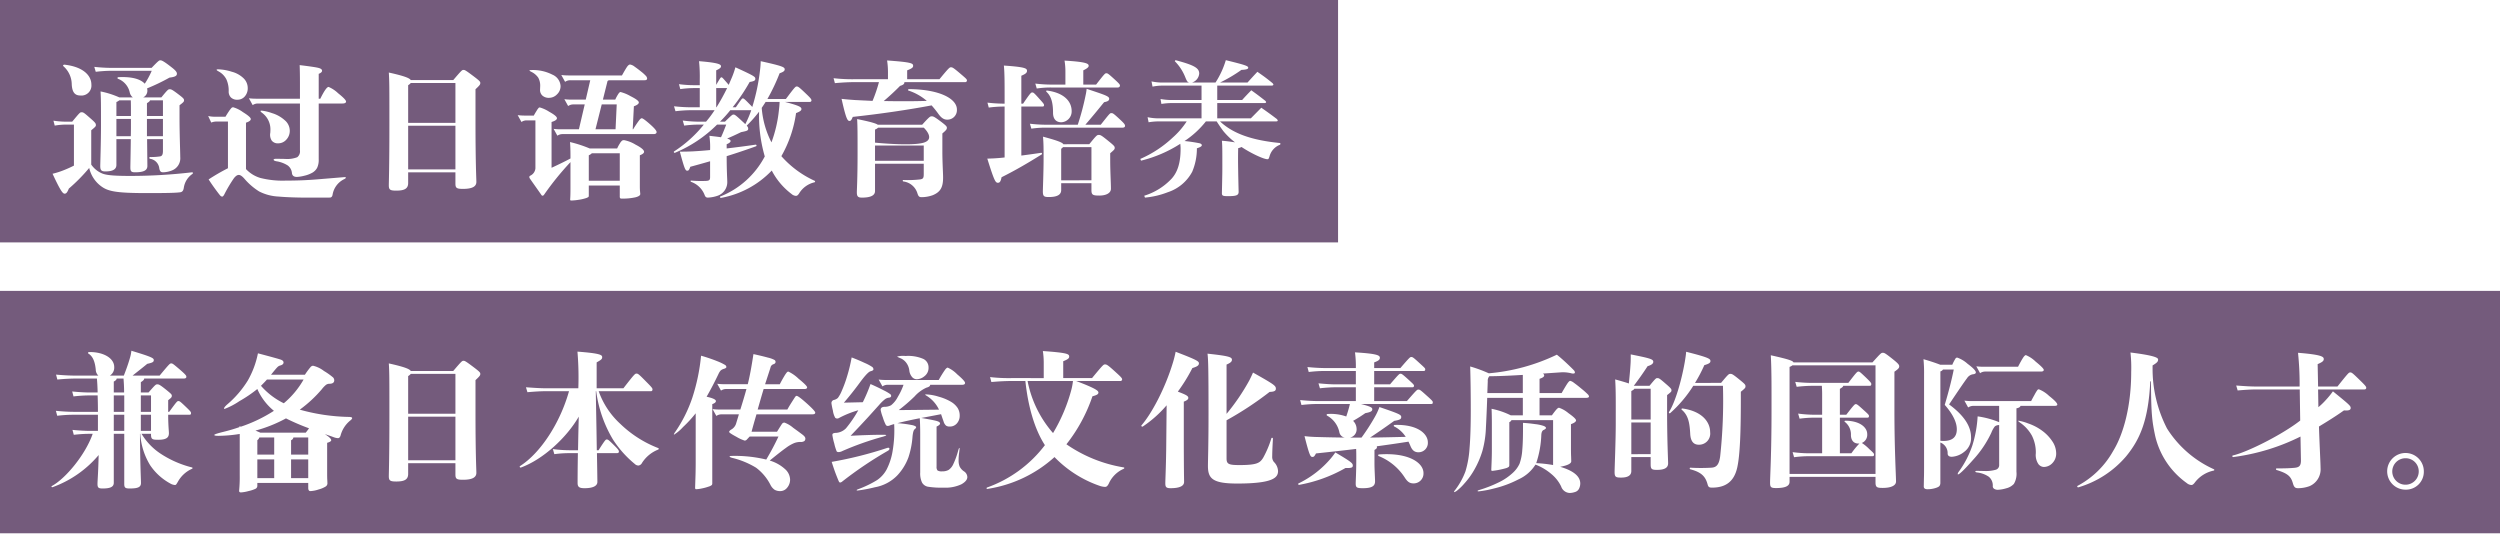
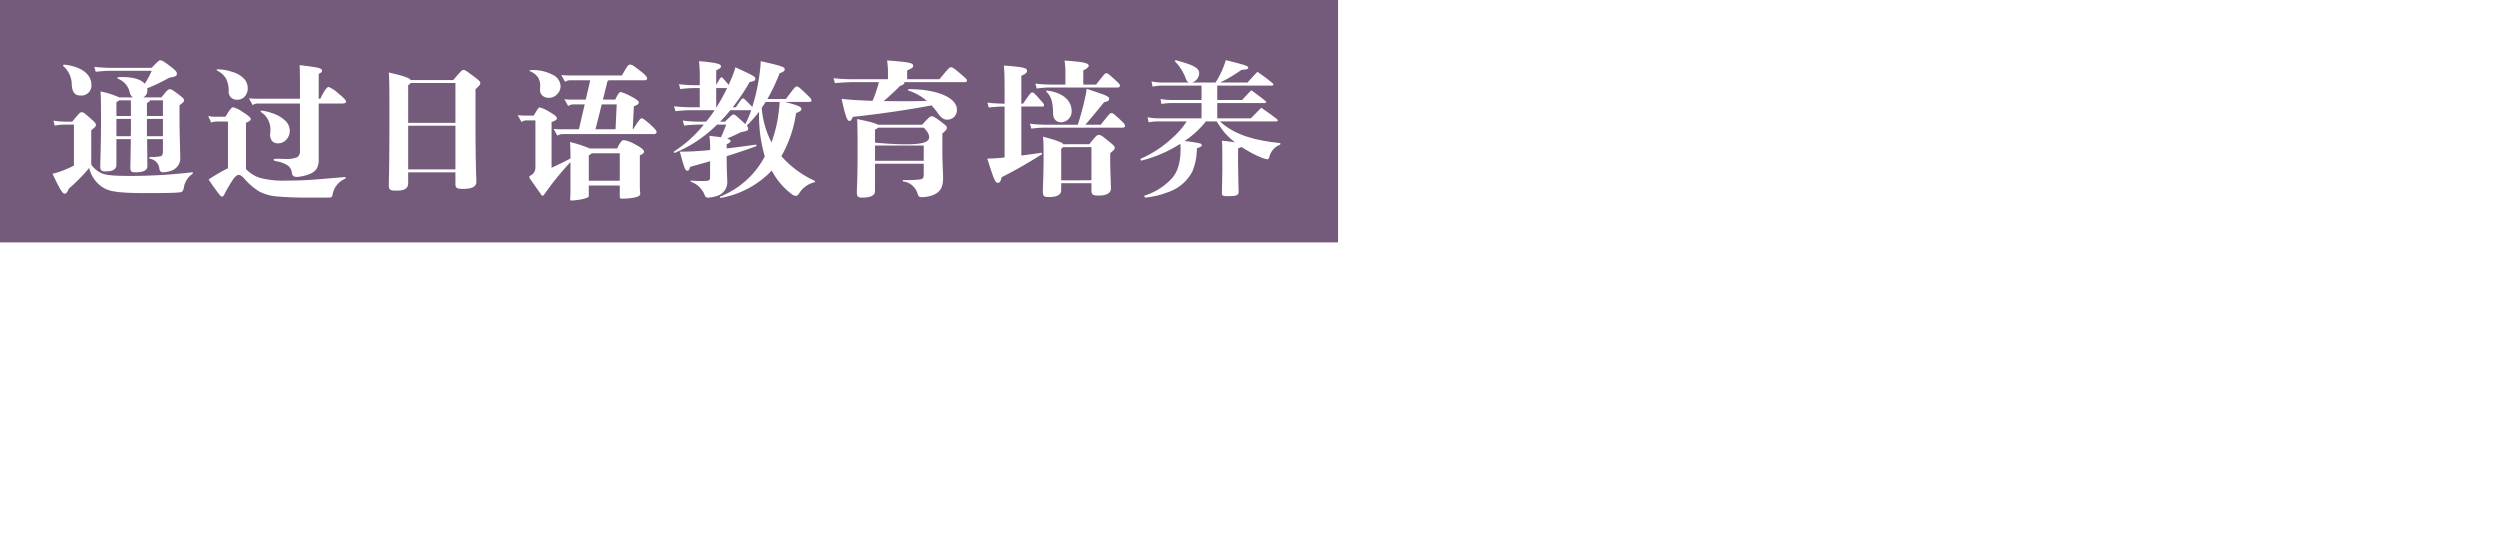
<svg xmlns="http://www.w3.org/2000/svg" width="515.672" height="110.69" viewBox="0 0 515.672 110.69">
  <defs>
    <filter id="パス_258" x="1.622" y="3.41" width="507.338" height="107.28" filterUnits="userSpaceOnUse">
      <feOffset dy="3" input="SourceAlpha" />
      <feGaussianBlur stdDeviation="3" result="blur" />
      <feFlood flood-opacity="0.667" />
      <feComposite operator="in" in2="blur" />
      <feComposite in="SourceGraphic" />
    </filter>
  </defs>
  <g id="リード文" transform="translate(-241 -578)">
    <g id="グループ_86" data-name="グループ 86">
      <rect id="長方形_1448" data-name="長方形 1448" width="276" height="50" transform="translate(241 578)" fill="#52335c" opacity="0.8" />
-       <path id="パス_251" data-name="パス 251" d="M0,0H515.672V50H0Z" transform="translate(241 638)" fill="#52335c" opacity="0.8" />
      <g transform="matrix(1, 0, 0, 1, 241, 578)" filter="url(#パス_258)">
        <path id="パス_258-2" data-name="パス 258" d="M21.3-23.4a17.587,17.587,0,0,1-1.44,2.67c-.81-.9-2.52-1.5-5.46-1.35a.171.171,0,0,0-.06.33,3.9,3.9,0,0,1,2.43,2.85,1.775,1.775,0,0,0,.63.99H14.61a17.963,17.963,0,0,0-3.87-1.23c.09,1.59.09,2.4.09,6.99,0,3.63-.15,7.86-.15,8.4,0,.84.21,1.11,1.05,1.11,1.62,0,2.28-.48,2.28-1.35V-9.3h2.97c-.03,2.79-.09,5.49-.09,5.82,0,.78.15,1.02.96,1.02,1.95,0,2.55-.48,2.55-1.32,0-.24-.03-2.82-.06-5.52h3.27v2.4c0,.81-.18,1.11-.66,1.17a11.954,11.954,0,0,1-2.01.12c-.18,0-.18.33,0,.36a2.249,2.249,0,0,1,1.92,2.01c.12.54.27.78.78.78a5.3,5.3,0,0,0,1.77-.36,2.692,2.692,0,0,0,1.77-2.79c0-1.02-.15-4.74-.15-8.13v-2.55c.84-.63.93-.75.93-1.02,0-.3-.12-.45-1.23-1.29-1.23-.93-1.41-.99-1.74-.99-.3,0-.45.15-1.71,1.68H19.53a1.521,1.521,0,0,0,.87-1.38,2.332,2.332,0,0,0-.06-.48,41.3,41.3,0,0,0,4.62-2.22c1.23-.15,1.53-.39,1.53-.81,0-.21-.09-.51-.87-1.14-1.89-1.5-2.28-1.62-2.55-1.62-.24,0-.39.09-1.8,1.56H12.9a32.241,32.241,0,0,1-3.45-.21l.3,1.02a29.188,29.188,0,0,1,3.15-.21ZM20.31-9.9v-3.57h3.3V-9.9Zm-6.3,0v-3.57h3v1.02c0,.78,0,1.68-.03,2.55Zm0-4.17v-2.88a2.373,2.373,0,0,0,.6-.36h2.37c.03.6.03,1.38.03,3.24Zm9.6-3.24v3.24h-3.3v-2.64c.45-.3.6-.42.63-.6ZM3.06-24.36A5.06,5.06,0,0,1,4.8-20.55c.09,1.47.57,2.25,1.77,2.25a2.06,2.06,0,0,0,2.28-2.25c0-1.92-1.77-3.69-5.55-4.11C3.12-24.69,2.91-24.48,3.06-24.36ZM8.82-11.13c.81-.66.96-.81.96-1.05,0-.39-.12-.54-1.47-1.71-1.02-.9-1.17-.96-1.5-.96-.3,0-.45.18-1.92,1.95H3.96a18,18,0,0,1-2.94-.21l.27,1.02a13.71,13.71,0,0,1,2.67-.21H5.25v8.46A23.834,23.834,0,0,1,2.64-2.7a15.877,15.877,0,0,1-1.8.54C2.52,1.47,2.97,1.95,3.33,1.95c.33,0,.54-.24.87-1.05A35.342,35.342,0,0,0,8.4-3.36,6.466,6.466,0,0,0,10.56.18c1.53,1.26,3,1.65,9.84,1.65,4.47,0,5.82-.06,6.6-.15.63-.03.84-.36.93-1.05A4.187,4.187,0,0,1,29.7-2.13c.15-.12.09-.36-.09-.33a110.29,110.29,0,0,1-12.48.75c-3.03,0-4.89-.09-5.91-.45a5.131,5.131,0,0,1-2.4-1.89Zm46.92-6.51h.33q1.2-2.43,1.71-2.43a6.56,6.56,0,0,1,1.965,1.305q1.635,1.305,1.635,1.71t-.78.405H55.74V-5.13a3.777,3.777,0,0,1-.33,1.755,2.58,2.58,0,0,1-.99,1,6.028,6.028,0,0,1-1.68.63,7.359,7.359,0,0,1-1.5.24q-.93,0-1.02-.78a2.2,2.2,0,0,0-.855-1.575A6.039,6.039,0,0,0,46.98-4.74q-.54-.12-.54-.315t.57-.195l1.77.03a5.778,5.778,0,0,0,2.52-.345,1.5,1.5,0,0,0,.57-1.395v-9.69H43.2a1.862,1.862,0,0,0-1.08.33l-.78-1.41a12.092,12.092,0,0,0,1.5.09h9.03v-3.3q0-2.19-.06-3.63,3.21.39,3.915.585t.705.57q0,.375-.69.645ZM34.98-23.7a10,10,0,0,1,2.835.5,5.45,5.45,0,0,1,2.46,1.38A2.818,2.818,0,0,1,41.1-19.86a2.5,2.5,0,0,1-.615,1.755,1.953,1.953,0,0,1-1.5.675,1.828,1.828,0,0,1-1.35-.465,1.723,1.723,0,0,1-.465-1.275,5.6,5.6,0,0,0-.48-2.475,3.912,3.912,0,0,0-1.62-1.635q-.39-.21-.39-.315T34.98-23.7ZM37.02-3.3v-9.63H34.83a3.049,3.049,0,0,0-1.26.21l-.63-1.35a6.548,6.548,0,0,0,1.5.15h2.07q.33-.57.69-1.1a5.668,5.668,0,0,1,.525-.69.517.517,0,0,1,.375-.165,6.434,6.434,0,0,1,2.01,1.005q1.62,1,1.62,1.425t-.99.75v9.57A6.635,6.635,0,0,0,43.68-1.3a18.68,18.68,0,0,0,5.25.555q3.48,0,6.66-.27l5.43-.45q.33,0,.33.12t-.42.33a4.356,4.356,0,0,0-2.34,3.24q-.12.51-.525.525t-4.26.015q-3.855,0-6.39-.225a9.7,9.7,0,0,1-3.96-1.05A13.175,13.175,0,0,1,40.41-1.14q-.69-.78-1.155-.78t-1,.675A28.842,28.842,0,0,0,36.27,2.1q-.24.45-.435.45a.531.531,0,0,1-.375-.18q-.18-.18-.945-1.215T33.03-.99A40.654,40.654,0,0,1,37.02-3.3Zm6.93-11.88a9.1,9.1,0,0,1,2.145.51,6.879,6.879,0,0,1,2.64,1.47,2.848,2.848,0,0,1,1.035,2.115,2.639,2.639,0,0,1-.72,1.9,2.228,2.228,0,0,1-1.65.75A1.565,1.565,0,0,1,46.05-9a2.186,2.186,0,0,1-.3-1.59q.03-.39.03-.72a4.212,4.212,0,0,0-1.77-3.45q-.27-.21-.27-.315T43.95-15.18Zm30.78-6.3c-.24-.39-1.17-.81-4.53-1.56.12,1.77.12,2.97.12,10.83,0,8.52-.12,11.94-.12,12.42,0,.93.27,1.11,1.53,1.11,1.68,0,2.46-.39,2.46-1.56V-2.46h9.75V-.15c0,.93.24,1.11,1.56,1.11,2.07,0,2.76-.57,2.76-1.44,0-.66-.18-3.51-.18-12.72v-6.39c.9-.84.99-.99.99-1.29,0-.27-.09-.42-1.53-1.5-1.56-1.17-1.68-1.2-1.95-1.2s-.39.09-2.1,2.1ZM74.19-3.06v-9h9.75v9Zm0-17.37a1.8,1.8,0,0,0,.54-.45h9.21v8.22H74.19Zm37.56-1.02h-4.11a1.862,1.862,0,0,0-1.08.33l-.78-1.41a12.092,12.092,0,0,0,1.5.09h11.01q.72-1.29,1.05-1.77t.63-.48a2.036,2.036,0,0,1,.945.45q.645.45,1.35,1.02a7.909,7.909,0,0,1,.96.87.88.88,0,0,1,.255.54q0,.36-.51.36h-7.41a1.009,1.009,0,0,1-.24.15l-.96,3.84h2.55a8.431,8.431,0,0,1,.705-1.275q.225-.285.375-.285a8.041,8.041,0,0,1,2.07.855q1.71.855,1.71,1.29t-1.02.8l-.24,4.74h.09a22.667,22.667,0,0,1,1.275-1.9q.315-.375.5-.375.3,0,1.68,1.215t1.38,1.635q0,.42-.66.42H106.05a1.862,1.862,0,0,0-1.08.33l-.78-1.41a12.092,12.092,0,0,0,1.5.09h3.72l1.2-5.13h-2.34a1.862,1.862,0,0,0-1.08.33l-.78-1.41a12.092,12.092,0,0,0,1.5.09h2.91Zm2.37,4.98-1.29,5.13h4.14l.24-5.13ZM99.63-23.55a8.767,8.767,0,0,1,4.305.945,2.737,2.737,0,0,1,1.695,2.355,2.313,2.313,0,0,1-.735,1.71,2.272,2.272,0,0,1-1.62.72,1.977,1.977,0,0,1-1.38-.45,1.543,1.543,0,0,1-.5-1.2l.03-.75a3.377,3.377,0,0,0-.4-1.755A3.65,3.65,0,0,0,99.51-23.22q-.3-.18-.3-.255T99.63-23.55Zm12,16.17h5.67a7.651,7.651,0,0,1,.57-1.05,1.928,1.928,0,0,1,.48-.585.874.874,0,0,1,.39-.075,7.03,7.03,0,0,1,2.34.915q1.77.915,1.77,1.485,0,.39-.87.72V.48q0,.51.03.87l.06.66q0,.45-1.05.7a12.257,12.257,0,0,1-2.79.255.408.408,0,0,1-.315-.09.6.6,0,0,1-.075-.36V.27h-6.39v2.1a.367.367,0,0,1-.09.27,2.233,2.233,0,0,1-.63.27,8.872,8.872,0,0,1-1.455.315,10.631,10.631,0,0,1-1.485.135q-.21,0-.18-.3.06-.69.06-2.22v-5.4a59.1,59.1,0,0,0-5.4,6.66q-.18.27-.345.27a.34.34,0,0,1-.285-.21L100.5.54Q99.48-.9,99.33-1.125a.722.722,0,0,1-.15-.36.334.334,0,0,1,.15-.255,1.852,1.852,0,0,0,1.11-1.53v-9.9h-1.8a1.862,1.862,0,0,0-1.08.33l-.78-1.41a12.092,12.092,0,0,0,1.5.09h1.83q.18-.36.57-.975a3.062,3.062,0,0,1,.48-.66.4.4,0,0,1,.18-.045,7.228,7.228,0,0,1,1.935.885q1.6.885,1.605,1.335t-1.11.78v9.45q2.46-1.14,3.9-1.92v-.84q0-1.26-.09-2.55A26.046,26.046,0,0,1,111.63-7.38Zm6.21,6.66V-6.39h-5.76a1.891,1.891,0,0,1-.63.42V-.72Zm39.21-16.26a.309.309,0,0,0,.33-.3c0-.24-.15-.45-.93-1.2-1.68-1.62-1.83-1.68-2.1-1.68s-.36.06-2.25,2.58h-3.81a39.569,39.569,0,0,0,2.52-5.31c.9-.3,1.05-.54,1.05-.81,0-.45-.45-.69-4.95-1.68a19.1,19.1,0,0,1-.15,1.95,40.874,40.874,0,0,1-1.59,7.5c-.09-.12-.3-.33-.66-.69-1.02-1.05-1.11-1.08-1.29-1.08s-.21.06-1.44,1.83h-.66a38.715,38.715,0,0,0,3.51-5.22c.93-.15,1.17-.3,1.17-.66,0-.42-.24-.6-4.11-2.37a17.247,17.247,0,0,1-.75,2.16c-.21.48-.42.99-.63,1.47-.12-.15-.27-.33-.51-.6-.78-.9-.84-.96-.99-.96s-.21.06-1.08,1.56v-3c.78-.36.99-.57.99-.84,0-.36-.39-.72-4.53-1.05a30.859,30.859,0,0,1,.15,3.78v1.17h-1.17a23.209,23.209,0,0,1-3.12-.21l.27,1.02a20.735,20.735,0,0,1,2.85-.21h1.17v3.96h-1.86a32.24,32.24,0,0,1-3.45-.21l.3,1.02a29.188,29.188,0,0,1,3.15-.21h4.92a21.176,21.176,0,0,1-1.77,2.37h-1.44a26.436,26.436,0,0,1-3.36-.24l.3,1.05a23.027,23.027,0,0,1,3.06-.21h.99a25.816,25.816,0,0,1-6.12,5.52c-.15.09-.03.36.15.3a27.015,27.015,0,0,0,8.7-5.82h1.89c-.39.99-.72,1.86-1.08,2.61-.6-.09-1.38-.18-2.4-.3a15.685,15.685,0,0,1,.15,2.94c-1.2.12-2.4.21-3.51.27-1.26.06-1.83.06-2.73.06.96,3.57,1.14,3.93,1.53,3.93.3,0,.39-.18.63-.81,1.35-.36,2.73-.75,4.08-1.14v3.27c0,.6-.18.72-.72.78a24.108,24.108,0,0,1-3.18-.06c-.18,0-.15.21,0,.27a4.638,4.638,0,0,1,2.76,2.67c.15.42.33.57.69.57a7.048,7.048,0,0,0,2.1-.42,2.967,2.967,0,0,0,1.89-2.97c0-.48-.12-2.13-.12-5.16,2.31-.72,4.41-1.44,6.06-2.04.18-.06.09-.36-.09-.33-1.83.27-3.9.54-5.97.78v-.87c.6-.24.81-.48.81-.66,0-.15-.12-.33-.72-.51.78-.33,1.71-.75,2.88-1.32,1.32-.27,1.47-.33,1.47-.75,0-.15-.03-.27-.3-.6a26.447,26.447,0,0,0,2.55-2.88,29.933,29.933,0,0,0,1.17,9.24,17.8,17.8,0,0,1-9.15,8.25c-.18.06-.06.33.12.3a19.194,19.194,0,0,0,10.47-5.64,14.31,14.31,0,0,0,4.08,4.83,1.473,1.473,0,0,0,.9.39c.24,0,.39-.12.63-.45a5.042,5.042,0,0,1,3.18-2.34.169.169,0,0,0,.03-.33,20.508,20.508,0,0,1-6.84-5.07,24.789,24.789,0,0,0,3.03-8.88c.84-.33,1.11-.54,1.11-.84,0-.39-.39-.69-3.42-1.47Zm-6.24,0c-.03.66-.06.96-.15,1.77a26.954,26.954,0,0,1-1.53,6.57,18.51,18.51,0,0,1-2.01-7.11c.27-.39.54-.81.81-1.23Zm-12.3,4.08a26.654,26.654,0,0,0,2.13-2.37h4.32a20.724,20.724,0,0,1-1.23,2.88c-.15-.15-.33-.33-.57-.54-1.47-1.38-1.62-1.44-1.86-1.44-.21,0-.3.03-1.77,1.47Zm-.78-6.93h2.25a41.884,41.884,0,0,1-2.19,3.96h-.06Zm33.33,7.56c-.36-.27-1.44-.6-4.26-1.17.09,1.59.09,3.12.09,7.08,0,5.19-.15,7.47-.15,8.01,0,.84.21,1.11,1.05,1.11,1.86,0,2.7-.48,2.7-1.35V-4.23h10.05v2.07c0,.84-.09,1.08-.78,1.17a22.127,22.127,0,0,1-3.42.12c-.18,0-.18.27,0,.3a3.49,3.49,0,0,1,2.91,2.49c.18.54.33.75.84.75a6.869,6.869,0,0,0,2.34-.42c1.56-.66,2.1-1.62,2.1-3.63,0-1.02-.15-3.03-.15-5.49v-3.6c.81-.69.93-.87.93-1.17,0-.24-.09-.42-1.29-1.32-1.32-.99-1.53-1.05-1.86-1.05-.3,0-.51.15-1.95,1.74Zm-.57,7.44V-7.98h10.05v3.15Zm10.05-6.84s2.512,2.318,0,3.09-10.05,0-10.05,0v-2.7a1.516,1.516,0,0,0,.63-.39Zm-3.42-9.99v-1.83c1.08-.42,1.23-.63,1.23-.93,0-.54-.36-.75-5.37-1.11a16.075,16.075,0,0,1,.18,2.28v1.59h-6.84a33.881,33.881,0,0,1-4.38-.21l.27,1.02c1.65-.15,3.03-.21,4.11-.21h4.98a29.637,29.637,0,0,1-1.32,3.87q-1.935-.09-3.69-.18c-.84-.06-1.71-.12-2.7-.24.93,4.17,1.23,4.56,1.65,4.56.21,0,.39-.15.66-.84,5.61-.6,11.49-1.47,16.26-2.37a20.59,20.59,0,0,1,1.35,1.68c.57.81,1.11,1.26,1.86,1.26a1.962,1.962,0,0,0,2.01-2.1c0-2.16-3.42-4.14-9.87-4.2-.18,0-.3.24-.12.3a11.068,11.068,0,0,1,3.78,2.13c-2.76.09-5.88.09-8.88.03,1.02-.87,2.22-1.95,3.36-3.12.78-.24.9-.45.9-.78h12.54a.34.34,0,0,0,.36-.33c0-.24-.12-.36-1.14-1.23-1.65-1.41-1.83-1.5-2.16-1.5-.27,0-.39.06-2.37,2.46Zm43.41,1.71c.33,0,.48-.18.48-.42,0-.18-.12-.36-1.17-1.32-1.29-1.17-1.38-1.2-1.65-1.2-.24,0-.36.09-2.1,2.34h-2.64v-2.94c.87-.42,1.11-.69,1.11-.93,0-.45-.42-.81-4.98-1.08a13.774,13.774,0,0,1,.18,2.28v2.67h-2.85a28.729,28.729,0,0,1-3.36-.21l.3,1.02a18.958,18.958,0,0,1,3.06-.21Zm-14.67.9c.99.9,1.35,2.28,1.35,4.32,0,1.2.57,1.95,1.71,1.95a2.233,2.233,0,0,0,2.13-2.28c0-2.22-1.83-3.84-5.07-4.26C205.8-19.35,205.74-19.17,205.86-19.05Zm-5.19,3.03h4.35c.21,0,.33-.09.33-.27,0-.24-.06-.33-.93-1.29-1.17-1.32-1.26-1.35-1.5-1.35s-.36.06-1.89,2.31h-.36v-5.76c1.02-.42,1.17-.69,1.17-1.02,0-.51-.42-.78-4.77-1.08.15,1.65.15,3.36.15,6.81v1.05h-.3a30.612,30.612,0,0,1-3.24-.21l.27,1.02a23.459,23.459,0,0,1,2.97-.21h.3v10.5c-.54.06-1.11.12-1.65.15-.33.03-.87.06-1.92.09,1.44,4.59,1.68,4.98,2.19,4.98.33,0,.57-.18.75-1.14,3-1.5,5.49-2.97,8.28-4.71a.183.183,0,0,0-.12-.33c-1.38.21-2.73.39-4.08.57Zm8.67,7.77c-.18-.33-1.05-.72-4.2-1.56.12,1.47.12,2.19.12,4.74,0,2.34-.15,6.06-.15,6.54,0,1.02.24,1.17,1.23,1.17,1.8,0,2.55-.51,2.55-1.44V-.21h6.24V1.2c0,.99.27,1.14,1.62,1.14,1.41,0,2.4-.51,2.4-1.41,0-1.17-.15-3.63-.15-5.91V-6.39c.84-.72.93-.81.93-1.11,0-.27-.06-.42-1.26-1.38-1.5-1.23-1.68-1.29-2.04-1.29s-.51.15-1.95,1.92Zm-.45,7.44V-7.32a.978.978,0,0,0,.36-.33h5.88V-.81Zm4.98-11.46c1.5-1.74,2.46-2.91,3.87-4.65.72-.15,1.05-.3,1.05-.72,0-.51-.87-.78-4.65-2.04a10.061,10.061,0,0,1-.21,1.32,52.989,52.989,0,0,1-1.62,6.09H205.8a30.333,30.333,0,0,1-3.36-.21l.3,1.02a19.866,19.866,0,0,1,3.06-.21h15.75c.42,0,.51-.21.51-.36,0-.27-.12-.48-1.23-1.5-1.14-1.05-1.29-1.14-1.59-1.14s-.36.09-2.19,2.4Zm39.33-.69q.36,0,.36-.18a.717.717,0,0,0-.21-.33c-1.35-1.02-1.77-1.32-3.18-2.31l-2.16,2.19h-6.93v-3.15h9.69c.24,0,.39-.06.39-.18,0-.09-.06-.18-.18-.3-1.23-.96-1.62-1.26-2.88-2.16-.81.84-1.08,1.11-1.89,2.01h-5.13v-2.97h11.19c.24,0,.39-.09.39-.21,0-.09-.06-.18-.21-.33-1.29-1.05-1.71-1.35-3.09-2.31-.9.96-1.17,1.26-2.04,2.22h-5.67a30.4,30.4,0,0,0,4.41-2.61c1.05-.06,1.41-.18,1.41-.45,0-.36-.6-.57-4.62-1.56a17.929,17.929,0,0,1-2.13,4.62h-4.86a2.11,2.11,0,0,0,1.5-1.86c0-1.14-1.05-1.74-4.89-2.76l-.15.21a9.792,9.792,0,0,1,2.1,3.15c.42,1.05.51,1.14.87,1.26h-5.34a10.949,10.949,0,0,1-2.43-.24l.21,1.08a10.24,10.24,0,0,1,2.19-.21h7.92v2.97h-6.03a12.637,12.637,0,0,1-2.43-.21l.18,1.02a13.515,13.515,0,0,1,2.28-.18h6v3.15h-8.67a10.532,10.532,0,0,1-2.46-.24l.21,1.05a12.9,12.9,0,0,1,2.25-.18h5.61a16.274,16.274,0,0,1-2.91,3.36,23.34,23.34,0,0,1-6.66,4.38l.15.36a26.87,26.87,0,0,0,8.1-3.48c.03.36.06.66.06,1.02,0,2.79-.57,4.74-1.83,6.15a12.971,12.971,0,0,1-5.67,3.54l.15.39a17.269,17.269,0,0,0,4.71-1.11,8.806,8.806,0,0,0,5.04-4.23,12.327,12.327,0,0,0,.96-4.83c.75-.24,1.02-.42,1.02-.66,0-.12-.15-.27-.39-.36a30.144,30.144,0,0,0-3.18-.48,18.9,18.9,0,0,0,4.41-4.05h2.22c.63.99,1.11,1.65,1.38,2.01a14.871,14.871,0,0,0,2.4,2.31c-.96-.15-1.86-.27-2.7-.33.09,1.05.09,1.68.09,5.31,0,1.08,0,1.35-.09,5.49,0,.54.18.63,1.26.63,1.71,0,2.16-.18,2.19-.84-.09-3.69-.12-5.85-.12-6.48,0-.6,0-1.44.03-2.58a2.609,2.609,0,0,0,.69-.24c1.83,1.23,4.53,2.52,5.34,2.52.21,0,.27-.09.42-.54a3.542,3.542,0,0,1,2.22-2.46l.03-.33c-5.88-.57-9.78-1.95-12.45-4.47ZM21.15,51.48v.12c0,1.02.27,1.11,1.5,1.11,1.8,0,2.19-.54,2.19-1.38,0-.45-.15-1.62-.15-3.78h4.38c.21,0,.33-.06.33-.33,0-.24-.09-.36-.99-1.23-1.26-1.2-1.35-1.26-1.62-1.26-.24,0-.33.09-1.89,2.22h-.21v-2.4c.69-.54.75-.63.75-.93,0-.27-.18-.42-1.17-1.23-1.32-1.05-1.5-1.11-1.83-1.11-.3,0-.39.06-1.8,1.68H19.05V40.83c.57-.36.69-.54.69-.75H27.9q.54,0,.54-.36c0-.24-.15-.45-1.32-1.47-1.41-1.2-1.53-1.29-1.8-1.29s-.36.06-2.4,2.52H17.34c.93-.75,1.98-1.56,3.03-2.43,1.11-.24,1.35-.39,1.35-.78s-.33-.63-4.62-1.92a7.918,7.918,0,0,1-.33,1.59c-.36,1.26-.81,2.46-1.23,3.54H12.66a1.946,1.946,0,0,0,.9-1.77c0-1.89-2.34-3.15-5.19-3.09-.18,0-.3.21-.15.3.87.54,1.35,1.53,1.53,3.3a1.765,1.765,0,0,0,.54,1.26H6.42a47.192,47.192,0,0,1-4.86-.21l.27,1.02a41.324,41.324,0,0,1,4.59-.21H9.99c.06.72.12,1.53.15,2.88H8.61c-.9,0-2.25-.06-3.72-.21l.27,1.02a28.59,28.59,0,0,1,3.45-.21h1.53c.03.9.06,1.98.06,3.39H5.25c-.9,0-2.25-.06-3.72-.21l.27,1.02a28.59,28.59,0,0,1,3.45-.21H10.2v3.33H8.67c-.9,0-2.25-.06-3.72-.21l.27,1.02a28.591,28.591,0,0,1,3.45-.21h.45C7.65,55.74,3.54,60.72.69,62.25c-.15.09-.03.3.15.24a22.371,22.371,0,0,0,9.51-6.63c-.09,3.81-.24,5.34-.24,5.97,0,.78.24.93,1.05.93,1.53,0,2.31-.3,2.31-1.17V51.48h2.16V61.83c0,.78.24.93,1.11.93,1.71,0,2.34-.27,2.34-1.14,0-.69-.18-4.05-.21-10.14h.06a14.131,14.131,0,0,0,2.04,6.48,11.8,11.8,0,0,0,4.17,3.78,2.158,2.158,0,0,0,.93.3c.24,0,.3-.12.6-.63a6.2,6.2,0,0,1,2.91-2.7c.18-.06.18-.27,0-.3a21.142,21.142,0,0,1-6.3-2.73,12.768,12.768,0,0,1-4.08-4.2Zm-7.68-.6V47.55h2.16v3.33Zm0-7.32h2.16v3.39H13.47Zm0-2.85c.42-.24.57-.39.6-.63h1.41c.06.81.12,1.71.12,2.88H13.47Zm7.68,2.85v3.39h-2.1V43.56Zm0,7.32h-2.1V47.55h2.1Zm21.93-8.64a27.612,27.612,0,0,1-3.7,2.505,14.774,14.774,0,0,1-3.045,1.6q-.12,0-.12-.09,0-.24.63-.81a20.832,20.832,0,0,0,4.275-4.965,18.61,18.61,0,0,0,2.085-5.6q4.32,1.14,4.8,1.335t.48.555q0,.45-.72.63a1.272,1.272,0,0,0-.585.375Q46.86,38.1,45.9,39.3h6.99a15.361,15.361,0,0,1,1.17-1.59.757.757,0,0,1,.51-.27,5.84,5.84,0,0,1,2.25,1.08,13.24,13.24,0,0,1,1.9,1.35.878.878,0,0,1,.225.57q0,.72-1.02.72a1.152,1.152,0,0,0-.72.255,5.3,5.3,0,0,0-.81.855,26.08,26.08,0,0,1-4.56,4.23A40.067,40.067,0,0,0,62.07,48q.57.03.57.24t-.48.57a5.951,5.951,0,0,0-1.92,3.06q-.18.51-.525.51a3.12,3.12,0,0,1-.99-.24q-.645-.24-1.725-.6,1.32.84,1.32,1.26,0,.3-.84.54v6.27q0,1.02.03,1.38l.03.72a.787.787,0,0,1-.345.63,5.191,5.191,0,0,1-1.455.615,6.273,6.273,0,0,1-1.71.345q-.45,0-.45-.66V61.62H43.08v.57a.679.679,0,0,1-.375.63,6.835,6.835,0,0,1-1.47.48,7.6,7.6,0,0,1-1.53.27q-.435,0-.375-.42a28.422,28.422,0,0,0,.12-3.09V51.51a28.88,28.88,0,0,1-4.41.39q-.84,0-.84-.18t1.83-.63q1.83-.45,3.36-.99v-.18l.3.09a30.386,30.386,0,0,0,6.81-3.27A12,12,0,0,1,43.08,42.24Zm1.98-1.95q-.39.45-1.23,1.29a14.976,14.976,0,0,0,4.71,3.6,17.918,17.918,0,0,0,4.08-4.89Zm3.93,8.01a28.773,28.773,0,0,1-6.3,2.52q.6.24.99.42h9.39q.42-.54.495-.645t.12-.165a.182.182,0,0,0,.045-.09A44.489,44.489,0,0,1,48.99,48.3Zm-2.43,7.47V52.23H43.5a1.127,1.127,0,0,1-.42.57v2.97Zm3.96-3.54a.71.71,0,0,1-.48.57v2.97h3.54V52.23Zm-.48,4.53v3.87h3.54V56.76Zm-3.48,3.87V56.76H43.08v3.87ZM74.73,38.52c-.24-.39-1.17-.81-4.53-1.56.12,1.77.12,2.97.12,10.83,0,8.52-.12,11.94-.12,12.42,0,.93.27,1.11,1.53,1.11,1.68,0,2.46-.39,2.46-1.56V57.54h9.75v2.31c0,.93.24,1.11,1.56,1.11,2.07,0,2.76-.57,2.76-1.44,0-.66-.18-3.51-.18-12.72V40.41c.9-.84.99-.99.99-1.29,0-.27-.09-.42-1.53-1.5-1.56-1.17-1.68-1.2-1.95-1.2s-.39.09-2.1,2.1Zm-.54,18.42v-9h9.75v9Zm0-17.37a1.8,1.8,0,0,0,.54-.45h9.21v8.22H74.19Zm50.1,3.12c.21,0,.3-.18.3-.36,0-.24-.09-.39-1.35-1.65-1.5-1.53-1.65-1.62-1.95-1.62s-.42.09-2.7,3.03h-5.52V36.75c.96-.54,1.14-.69,1.14-1.08,0-.45-.33-.78-5.1-1.14a62.4,62.4,0,0,1,.18,7.56h-6.57c-1.05,0-2.25-.06-4.23-.21l.3,1.02c1.71-.15,2.88-.21,3.93-.21h4.65c-1.8,6.45-5.82,12.72-10.11,15.45-.15.09,0,.36.18.3,4.53-1.65,9.42-6.12,11.94-10.5l-.09,3.75-.06,3.18H107.4a26.435,26.435,0,0,1-3.36-.24l.3,1.05a23.027,23.027,0,0,1,3.06-.21h1.8c-.06,3.57-.06,5.67-.06,6.12,0,.78.24,1.11,1.44,1.11,1.56,0,2.64-.39,2.64-1.29,0-.51-.03-2.43-.09-5.94h4.08c.33,0,.45-.12.45-.33s-.12-.42-.9-1.2c-1.17-1.17-1.35-1.29-1.59-1.29s-.33.06-1.71,2.22h-.36l-.06-3.99-.15-8.19h.09a25.816,25.816,0,0,0,3.45,9.96,21.822,21.822,0,0,0,4.53,5.07,1.036,1.036,0,0,0,.78.3.976.976,0,0,0,.69-.54,6.969,6.969,0,0,1,3.3-2.73c.18-.06.21-.27.03-.33a23.38,23.38,0,0,1-7.8-4.98,16.627,16.627,0,0,1-4.47-6.75Zm19.68-.45H139.8a1.862,1.862,0,0,0-1.08.33l-.78-1.41a12.092,12.092,0,0,0,1.5.09h4.8q.57-2.22,1.17-6.21,1.8.39,2.985.72a5.353,5.353,0,0,1,1.38.5.484.484,0,0,1,.2.375q0,.36-.45.495a.9.9,0,0,0-.6.705l-1.11,3.42h3.03q.48-.93.9-1.62a5.907,5.907,0,0,1,.57-.84.432.432,0,0,1,.3-.15,7.942,7.942,0,0,1,2.085,1.455q1.785,1.455,1.785,1.8t-.6.345h-8.37q-.48,1.59-1.23,4.23h6.12q.36-.66.915-1.53t.7-1.08q.15-.21.3-.21.36,0,2.1,1.56t1.74,1.9q0,.345-.57.345H146.04q-.57,1.92-1.02,3.6h5.25q.87-1.41,1.05-1.65a.585.585,0,0,1,.495-.24,5.747,5.747,0,0,1,1.77,1.05q1.455,1.05,1.995,1.47t.54.765a.653.653,0,0,1-.21.525,1.335,1.335,0,0,1-.825.18,3.684,3.684,0,0,0-1.245.225,7.878,7.878,0,0,0-1.71.99q-1.08.765-3.36,2.625a8.035,8.035,0,0,1,3.135,1.74,3.02,3.02,0,0,1,1.065,2.115,2.539,2.539,0,0,1-.615,1.755,1.807,1.807,0,0,1-1.365.69,2.319,2.319,0,0,1-1.2-.27,2.686,2.686,0,0,1-.87-1.02,10.168,10.168,0,0,0-2.97-3.54,17.276,17.276,0,0,0-4.98-2.04q-.48-.15-.48-.27t.51-.12a27.519,27.519,0,0,1,7.05.75,51.949,51.949,0,0,0,2.52-4.74h-5.94l-.51.54a.729.729,0,0,1-.495.3A8.134,8.134,0,0,1,141.9,52.1q-1.5-.8-1.5-1.005t.36-.45a2.174,2.174,0,0,0,1.05-1.2l.6-1.98h-3.57a1.862,1.862,0,0,0-1.08.33l-.78-1.41a12.092,12.092,0,0,0,1.5.09h4.23Q143.46,44.1,143.97,42.24ZM133.5,47.25a25.615,25.615,0,0,1-2.625,2.85,8.789,8.789,0,0,1-1.845,1.56q-.03,0-.03-.06a1.367,1.367,0,0,1,.24-.45,28.485,28.485,0,0,0,3.57-7.125,40.388,40.388,0,0,0,1.8-8.655,34.576,34.576,0,0,1,3.465,1.185,10.393,10.393,0,0,1,1.455.705.568.568,0,0,1,.3.435q0,.225-.48.375a1.827,1.827,0,0,0-.675.33,2.683,2.683,0,0,0-.465.72q-1.26,2.64-2.46,4.71,1.92.42,1.92.9,0,.36-.75.63V61.68a.6.6,0,0,1-.09.36,1.844,1.844,0,0,1-.66.33,9.57,9.57,0,0,1-1.38.375,6.692,6.692,0,0,1-1.2.165q-.21,0-.21-.3l.09-2.82q.03-1.32.03-2.49Zm43.29-11.82a7.868,7.868,0,0,1,3.69.615,1.932,1.932,0,0,1,1.05,1.755,2.14,2.14,0,0,1-.825,1.785,2.628,2.628,0,0,1-1.6.645,1.31,1.31,0,0,1-.975-.465,2.514,2.514,0,0,1-.57-1.38,3.3,3.3,0,0,0-.63-1.56,2.86,2.86,0,0,0-1.185-.93q-.69-.285-.69-.345A4.844,4.844,0,0,1,176.79,35.43Zm-9.75,11.19a20.279,20.279,0,0,0-3.96,1.59.714.714,0,0,1-.4.12.616.616,0,0,1-.4-.15,4.229,4.229,0,0,1-.48-1.485,14.529,14.529,0,0,1-.3-1.515.66.66,0,0,1,.54-.69,1.7,1.7,0,0,0,.795-.42,6.511,6.511,0,0,0,.78-1.41,25.519,25.519,0,0,0,1.11-3.03,32.636,32.636,0,0,0,.945-3.9q1.29.48,2.67,1.125a9.24,9.24,0,0,1,1.6.855.627.627,0,0,1,.225.465q0,.255-.6.405T167.37,40.9q-1.59,2.175-3.3,4.155l3.9-.09a32.965,32.965,0,0,0,1.59-3.75q1.44.63,2.7,1.29a8.661,8.661,0,0,1,1.41.825.482.482,0,0,1,.15.315q0,.36-.54.39a1.682,1.682,0,0,0-.84.4,8.15,8.15,0,0,0-1.08,1.065l-2.22,2.46q-1.65,1.8-3.69,3.93,3.9-.21,6.75-.21.6,0,.6.09t-.57.27a62.117,62.117,0,0,0-8.49,3,1.692,1.692,0,0,1-.735.21.514.514,0,0,1-.42-.135,9.849,9.849,0,0,1-.5-1.62,12.42,12.42,0,0,1-.39-1.74.386.386,0,0,1,.135-.345,1.482,1.482,0,0,1,.615-.12,3.166,3.166,0,0,0,2.055-.945A24.611,24.611,0,0,0,167.04,46.62Zm9.33-5.25H173.1a1.862,1.862,0,0,0-1.08.33l-.78-1.41a12.092,12.092,0,0,0,1.5.09h10.89a24.3,24.3,0,0,1,1.32-2.13q.33-.42.54-.42a6.426,6.426,0,0,1,1.95,1.38q1.62,1.38,1.62,1.77t-.6.39h-6.6q.03.39-.75.585a7.289,7.289,0,0,0-2.475,1.83,34.907,34.907,0,0,1-3.255,2.805l8.31-.09a6.827,6.827,0,0,0-2.49-2.82q-.36-.21-.36-.27t.15-.06a9.911,9.911,0,0,1,2.655.48A10.117,10.117,0,0,1,186.2,44.9a4.182,4.182,0,0,1,1.335,1.26,2.948,2.948,0,0,1,.42,1.59,2.33,2.33,0,0,1-.57,1.575,1.886,1.886,0,0,1-1.5.66,1.261,1.261,0,0,1-.75-.195,1.855,1.855,0,0,1-.51-.87q-.24-.675-.51-1.485l-4.08.78q2.64.45,3.255.645t.615.495q0,.3-.72.63v8.25a1.153,1.153,0,0,0,.2.81,1.647,1.647,0,0,0,.975.18,2.62,2.62,0,0,0,1.29-.285,2.841,2.841,0,0,0,.99-1.215,16.161,16.161,0,0,0,1.02-2.85q.15-.48.21-.48t.06.165q0,.165-.1.9a10.6,10.6,0,0,0-.1,1.5,3.249,3.249,0,0,0,.21,1.26,2.623,2.623,0,0,0,.9,1.005,1.452,1.452,0,0,1,.69,1.17q0,.81-1.23,1.5a7.747,7.747,0,0,1-3.69.69,16.954,16.954,0,0,1-3.255-.2,1.762,1.762,0,0,1-1.17-.855,4.356,4.356,0,0,1-.375-2.07V51.51q0-1.92-.09-3.24-2.64.51-4.62,1.02a22.606,22.606,0,0,1,3.225.435q.645.2.645.39t-.315.435q-.315.24-.435,1.56a17.57,17.57,0,0,1-.855,4.275,10.988,10.988,0,0,1-2.25,3.645,8.479,8.479,0,0,1-4.65,2.475,29.942,29.942,0,0,1-3.555.675q-.21,0-.21-.075t.3-.195a21.709,21.709,0,0,0,3.9-1.875,6.217,6.217,0,0,0,1.995-2.22,12.972,12.972,0,0,0,1.215-3.735,25.239,25.239,0,0,0,.33-5.61q-.63.18-.885.285a1.234,1.234,0,0,1-.465.105.466.466,0,0,1-.375-.225,8.761,8.761,0,0,1-.615-1.545,9.251,9.251,0,0,1-.45-1.53q0-.63.81-.645a2.748,2.748,0,0,0,1.35-.33,5.286,5.286,0,0,0,1.4-1.755A12.7,12.7,0,0,0,176.37,41.37Zm-14.82,15.9a79.331,79.331,0,0,0,11.46-2.88.91.91,0,0,1,.27-.03q.18,0,.18.225t-.33.405a79.5,79.5,0,0,0-9.36,6.3.882.882,0,0,1-.465.24q-.165,0-.27-.21t-.525-1.275Q162.09,58.98,161.55,57.27ZM221.1,40.59a.34.34,0,0,0,.36-.33c0-.24-.21-.48-1.17-1.35-1.83-1.68-2.01-1.74-2.37-1.74-.3,0-.39.06-2.67,2.82h-5.94V36.51c1.08-.42,1.23-.66,1.23-.96,0-.54-.36-.78-5.43-1.14a16.075,16.075,0,0,1,.18,2.28v3.3H198.6a33.881,33.881,0,0,1-4.38-.21l.27,1.02c1.65-.15,3.03-.21,4.11-.21h2.91v.06c.54,5.1,1.86,9.84,4.02,13.17a25.844,25.844,0,0,1-11.91,8.73c-.18.06-.15.33.03.3a26.526,26.526,0,0,0,13.86-6.57,23.738,23.738,0,0,0,9.42,5.97,3.949,3.949,0,0,0,.99.18c.27,0,.48-.09.78-.66a5.972,5.972,0,0,1,3.06-3.06c.18-.06.21-.27.03-.3a28.869,28.869,0,0,1-11.82-4.77,33.172,33.172,0,0,0,5.37-9.9c.9-.24,1.23-.42,1.23-.78s-.57-.84-4.59-2.37Zm-9.78,0a12.963,12.963,0,0,1-.3,1.68,34.743,34.743,0,0,1-3.81,9.06,22.89,22.89,0,0,1-5.25-10.74Zm19.23,14.1c-.06,4.17-.18,6.21-.18,6.99s.18,1.02,1.08,1.02c1.86,0,2.79-.45,2.79-1.29,0-.75-.06-2.61-.06-9.84V44.85c.75-.3.93-.51.93-.78,0-.36-.33-.6-2.16-1.29a34.863,34.863,0,0,0,3-4.86c1.08-.33,1.35-.57,1.35-.99s-.57-.75-4.8-2.37q-.225,1.125-.54,2.16c-1.65,5.49-4.44,10.62-6.51,13.02-.12.15.12.33.27.24a24.14,24.14,0,0,0,4.92-4.38Zm12.45-6a68.232,68.232,0,0,0,8.88-5.85c.99-.03,1.29-.24,1.29-.66,0-.6-.27-.84-4.71-3.33-.33.75-.57,1.23-.75,1.59A43.736,43.736,0,0,1,243,47.37V37.2c.84-.36,1.11-.63,1.11-.99,0-.54-.54-.78-5.04-1.26.15,1.11.21,3.21.21,12.33,0,6.57-.12,9.72-.12,10.83,0,2.58.93,3.63,6.03,3.63,7.5,0,8.43-1.26,8.43-2.58a2.806,2.806,0,0,0-.87-1.89,1.692,1.692,0,0,1-.33-1.17c0-.54.03-1.65.15-3.63a.171.171,0,0,0-.33-.06,20.036,20.036,0,0,1-1.71,4.05c-.66,1.02-1.2,1.47-4.89,1.47-2.22,0-2.64-.21-2.64-1.38Zm22.44,6.63a14.751,14.751,0,0,1-.93,1.23,20.281,20.281,0,0,1-6.66,5.16c-.15.06-.06.33.12.3a29.92,29.92,0,0,0,9.57-3.48c1.35.06,1.5-.15,1.5-.51C269.04,57.54,268.68,57.24,265.44,55.32Zm9,.42a.171.171,0,0,0-.06.33,11.49,11.49,0,0,1,5.4,4.47c.57.87,1.02,1.17,1.8,1.17a2.027,2.027,0,0,0,2.04-2.13C283.62,57.45,280.53,55.29,274.44,55.74Zm-.99-11.01V41.88h7.89a.293.293,0,0,0,.33-.3c0-.21-.12-.33-1.2-1.32-1.23-1.11-1.35-1.17-1.59-1.17s-.33.06-2.16,2.19h-3.27V38.52h10.2c.21,0,.33-.06.33-.33,0-.24-.09-.3-1.44-1.53-1.08-.99-1.2-1.02-1.44-1.02s-.33.06-2.25,2.28h-5.4V36.75c1.02-.36,1.17-.63,1.17-.96,0-.51-.63-.84-5.13-1.11a21.445,21.445,0,0,1,.18,3.24H263.4c-.9,0-2.25-.06-3.72-.21l.27,1.02a28.591,28.591,0,0,1,3.45-.21h6.27v2.76h-4.14c-.93,0-2.01-.06-3.57-.21l.3,1.02a31.1,31.1,0,0,1,3.27-.21h4.14v2.85H261.9c-.9,0-2.25-.06-3.72-.21l.27,1.02a28.59,28.59,0,0,1,3.45-.21h6.54l-.06.27c-.18.72-.42,1.53-.69,2.31a9.357,9.357,0,0,0-3.87-.51.178.178,0,0,0-.09.33,5.071,5.071,0,0,1,2.55,3.48,1.383,1.383,0,0,0,1.08,1.05c-1.89-.03-3.75-.06-5.64-.12a25.431,25.431,0,0,1-2.64-.18c1.02,4.02,1.23,4.29,1.62,4.29.33,0,.42-.12.75-.72,3.12-.33,5.79-.63,8.28-.93.03.57.03,1.2.03,2.01,0,2.7-.12,4.56-.12,5.13,0,.84.24.96,1.5.96,2.04,0,2.49-.57,2.49-1.41,0-.66-.12-2.46-.12-3.75V54.81c.42-.24.51-.36.51-.6,0-.06,0-.12-.06-.15,2.19-.3,4.29-.6,6.57-.96.12.27.27.57.39.87.33.81.78,1.32,1.65,1.32a1.924,1.924,0,0,0,1.95-2.07c0-1.68-2.04-3.72-6.84-3.57-.18,0-.27.21-.12.3a6.172,6.172,0,0,1,2.4,2.16c-2.46.06-4.89.12-7.35.15,1.62-1.08,3.06-2.07,4.98-3.45,1.08-.18,1.44-.33,1.44-.78,0-.48-.36-.66-4.5-2.07a12.712,12.712,0,0,1-.99,2.13,44.052,44.052,0,0,1-2.7,4.17h-2.37a1.727,1.727,0,0,0,1.35-1.86,2.331,2.331,0,0,0-.72-1.59,28.07,28.07,0,0,0,2.52-1.59c1.14-.21,1.44-.42,1.44-.81,0-.33-.27-.54-2.34-1.08h14.49c.21,0,.33-.06.33-.33,0-.24-.09-.36-1.44-1.56-1.17-1.05-1.26-1.08-1.53-1.08s-.33.03-2.37,2.37ZM297.09,39a40.264,40.264,0,0,0,14.04-3.84q1.02.81,2.22,1.95t1.35,1.335a.656.656,0,0,1,.15.4q0,.21-.39.21a1.132,1.132,0,0,1-.36-.06,7.579,7.579,0,0,0-1.89-.21l-3.96.27a.493.493,0,0,1,.27.39q0,.39-.96.69v2.94h4.56q.96-1.68,1.275-2.1t.495-.42a2.088,2.088,0,0,1,.78.42q.6.42,1.605,1.26a15.294,15.294,0,0,1,1.245,1.11.765.765,0,0,1,.24.42q0,.3-.6.3h-9.6v3.6h2.55q.63-.87.945-1.215t.525-.345a6.1,6.1,0,0,1,1.935,1.11q1.575,1.11,1.575,1.5t-1.05.78v4.68q0,1.41.03,1.95l.03,1.02q0,.72-2.28,1.14,4.14,1.23,4.14,3.45a2.476,2.476,0,0,1-.24,1.035,1.325,1.325,0,0,1-.855.72,3.606,3.606,0,0,1-1.065.195,1.941,1.941,0,0,1-1.785-1.35,7.609,7.609,0,0,0-2.025-2.565,11.1,11.1,0,0,0-3.27-1.935,7.976,7.976,0,0,1-3.51,3.045,21.981,21.981,0,0,1-5.1,1.89,21.5,21.5,0,0,1-3.12.585q-.21,0-.21-.09t.39-.21a26.061,26.061,0,0,0,4.1-1.62,11.631,11.631,0,0,0,2.745-1.875,5.858,5.858,0,0,0,1.425-1.92,10.468,10.468,0,0,0,.555-2.79q.18-1.875.15-5.625,1.11.06,2.49.255a8.17,8.17,0,0,1,1.815.39q.435.2.435.4t-.48.42q-.42.18-.48.99a20.5,20.5,0,0,1-1.05,5.85,28.5,28.5,0,0,1,3.48.39V48.66h-8.58a.847.847,0,0,1-.45.42V57.9a.587.587,0,0,1-.105.39,1.809,1.809,0,0,1-.645.3,17.749,17.749,0,0,1-2.775.54q-.195,0-.195-.24l.06-1.41q.06-1.47.06-2.67V49.44q0-1.83-.06-3.12a15.966,15.966,0,0,1,3.96,1.35h2.49v-3.6h-7.35q-.12,3.42-.27,6.225a20.51,20.51,0,0,1-.72,4.71,18.345,18.345,0,0,1-1.545,3.66,15.819,15.819,0,0,1-2.145,3.03,11.467,11.467,0,0,1-1.59,1.545,1.9,1.9,0,0,1-.495.27.066.066,0,0,1-.075-.075.936.936,0,0,1,.21-.345,14.708,14.708,0,0,0,2.145-3.87,21.018,21.018,0,0,0,.84-4.74q.255-3,.255-7.89t-.12-9A28.637,28.637,0,0,1,297.09,39Zm7.02.33q-4.41.27-6.9.27a1.361,1.361,0,0,0-.33,1.02l-.09,2.46h7.32Zm29.76,4.17c.84-.66.9-.72.9-.99s-.09-.42-1.32-1.47c-1.17-1.02-1.29-1.05-1.62-1.05-.24,0-.36.09-1.59,1.59H327c1.02-1.35,1.89-2.58,2.85-4.05.93-.27,1.17-.6,1.17-.9,0-.54-.6-.72-4.65-1.53,0,.84,0,1.26-.03,1.8-.09,1.56-.21,2.7-.36,4.2-.6-.21-1.5-.48-2.82-.84.15,2.31.12,4.47.12,9.09,0,3.66-.24,9.18-.24,9.99,0,1.05.24,1.17,1.35,1.17,1.35,0,2.1-.42,2.1-1.35V56.28h3.99v1.47c0,1.02.21,1.17,1.32,1.17,1.53,0,2.28-.42,2.28-1.35,0-.75-.21-4.62-.21-10.8Zm-7.38,12.18V49.14h3.99v6.54Zm3.99-13.5v6.36h-3.99V42.66c.39-.21.57-.33.63-.48Zm9.93,11.55a2.292,2.292,0,0,0,2.34-2.58c0-2.19-1.77-4.35-5.7-4.89-.18-.03-.3.15-.15.27,1.32,1.11,1.62,2.64,1.74,4.98C338.73,53.07,339.36,53.73,340.41,53.73Zm-.78-12.75a30.641,30.641,0,0,0,1.92-3.66c1.02-.3,1.26-.51,1.26-.84,0-.45-.24-.72-5.01-1.92-.06.81-.15,1.26-.27,2.04-.69,3.96-2.01,8.46-3.27,10.38-.09.15.09.36.24.24a26.054,26.054,0,0,0,4.77-5.64h6.12a106.5,106.5,0,0,1-.57,14.52c-.24,1.89-.87,2.31-1.83,2.37a38.692,38.692,0,0,1-4.32,0c-.18,0-.18.27,0,.33,2.25.6,3.09,1.44,3.54,3.06.15.57.3.72.93.72,2.76,0,4.53-1.2,5.19-4.11.57-2.49.78-7.32.75-15.66.84-.69.96-.81.96-1.11,0-.33-.09-.45-.96-1.17-1.65-1.35-1.8-1.41-2.16-1.41-.33,0-.42.06-1.92,1.86Zm33.9,12.51a17.824,17.824,0,0,0-1.65,2.01h-2.37V48.15h5.7c.21,0,.3-.12.3-.33s-.09-.33-.99-1.14c-1.38-1.26-1.5-1.32-1.74-1.32-.18,0-.33.09-1.95,2.19h-1.32V42.21c.45-.27.66-.42.69-.63h5.46c.21,0,.33-.09.33-.36,0-.21-.12-.39-1.08-1.32-1.2-1.14-1.35-1.26-1.56-1.26-.27,0-.42.15-2.1,2.34h-7.5a32.241,32.241,0,0,1-3.45-.21l.3,1.02a29.188,29.188,0,0,1,3.15-.21h2.04c.03.54.06,1.11.06,1.62v4.35h-1.59a26.436,26.436,0,0,1-3.36-.24l.3,1.05a23.027,23.027,0,0,1,3.06-.21h1.59V55.5h-2.73a26.435,26.435,0,0,1-3.36-.24l.3,1.05a23.027,23.027,0,0,1,3.06-.21h13.14c.21,0,.3-.12.3-.33s-.09-.33-.99-1.14a8.753,8.753,0,0,0-1.53-1.26,1.818,1.818,0,0,0,1.11-1.83c0-1.35-1.47-2.73-4.47-2.76-.18,0-.3.12-.15.24a3.282,3.282,0,0,1,1.26,2.76c.03,1.11.63,1.71,1.53,1.71ZM359.94,36.75c-.15-.33-.9-.63-4.68-1.47.18,3.09.15,7.44.15,11.49,0,8.91-.3,13.5-.3,14.79,0,.93.18,1.11,1.23,1.11,1.86,0,2.79-.39,2.79-1.29V60.36h17.73V61.5c0,1.05.33,1.14,1.53,1.14,1.53,0,2.7-.42,2.7-1.32,0-1.2-.33-6.63-.33-14.67V38.67c.87-.6.99-.81.99-1.11s-.18-.57-1.47-1.59c-1.41-1.11-1.59-1.2-1.92-1.2s-.42.09-2.13,1.98Zm-.81,23.01V37.68a2.132,2.132,0,0,0,.6-.33h17.13V59.76Zm47.13-22.11q.6-1.17.99-1.785t.63-.615A6.428,6.428,0,0,1,409.9,36.6q1.665,1.35,1.665,1.695t-.6.345H399.51a1.862,1.862,0,0,0-1.08.33l-.78-1.41a12.092,12.092,0,0,0,1.5.09Zm-16.05-.42h2.49a8.681,8.681,0,0,1,.7-1.335.432.432,0,0,1,.315-.135,6.312,6.312,0,0,1,2.13,1.275q1.71,1.275,1.71,1.785,0,.33-.66.39a1.806,1.806,0,0,0-1.17.825q-.63.8-3.69,5.385,4.53,3.33,4.53,6.75a3.5,3.5,0,0,1-1.41,3.03,4.5,4.5,0,0,1-2.55,1.02q-.84,0-.87-.66a2.329,2.329,0,0,0-1.5-2.28v8.37a1.1,1.1,0,0,1-.15.54q-.15.27-.93.5a5.6,5.6,0,0,1-1.56.225q-.78,0-.78-.57l.03-1.59q.03-.75.03-2.34V39.24a29.207,29.207,0,0,0-.12-3.15Q388.65,36.63,390.21,37.23Zm.03,15.69q.33.03.66.03,2.73,0,2.73-2.4,0-2.19-2.49-5.04,1.23-4.14,1.86-7.29h-2.22a.952.952,0,0,1-.54.39Zm12.12-7.2h-5.31a1.862,1.862,0,0,0-1.08.33l-.78-1.41a12.092,12.092,0,0,0,1.5.09h12.27q.24-.48.72-1.335a7.294,7.294,0,0,1,.6-.975.373.373,0,0,1,.27-.12,6.454,6.454,0,0,1,2.1,1.35q1.71,1.35,1.71,1.8,0,.27-.6.27h-6.99q-.09.36-.84.51V59.31a4.121,4.121,0,0,1-.525,2.5,3.157,3.157,0,0,1-1.6.915,6.734,6.734,0,0,1-1.65.3,1.366,1.366,0,0,1-.84-.21.627.627,0,0,1-.27-.51,2.336,2.336,0,0,0-.795-1.95,5.351,5.351,0,0,0-2.445-.9q-.36-.06-.36-.195t.36-.135l1.56.03a7.4,7.4,0,0,0,2.28-.255.965.965,0,0,0,.72-.975V49.68a1.385,1.385,0,0,0-.885.27,4.993,4.993,0,0,0-.735,1.32,22.04,22.04,0,0,1-3.78,5.6q-2.64,2.985-3.09,2.985-.06,0-.06-.12a1.351,1.351,0,0,1,.27-.51,19.883,19.883,0,0,0,2.76-5.37,24.569,24.569,0,0,0,1.08-5.97,18.515,18.515,0,0,1,4.44,1.2Zm4.02,3.06a10.062,10.062,0,0,1,1.95.555,10.581,10.581,0,0,1,2.91,1.515,8.564,8.564,0,0,1,2.085,2.175,4.453,4.453,0,0,1,.8,2.46,2.791,2.791,0,0,1-.78,2.04,2.451,2.451,0,0,1-1.8.795,1.513,1.513,0,0,1-1.08-.585,3.382,3.382,0,0,1-.54-2.235,7.663,7.663,0,0,0-.8-3.63,7.868,7.868,0,0,0-2.415-2.67q-.42-.3-.42-.36T406.38,48.78Zm27.63-11.4c.93-.57,1.14-.78,1.14-1.23,0-.36-.69-.81-5.7-1.44a29.139,29.139,0,0,1,.15,4.05c0,6.87-1.53,12.69-3.72,16.26a18.185,18.185,0,0,1-7.35,7.2c-.15.09,0,.36.18.3a20.628,20.628,0,0,0,9.84-6.39c2.85-3.48,4.59-7.41,4.98-15.42l.15-.09c.03,6.69.21,8.19.87,11.31a16.5,16.5,0,0,0,6.48,9.69,1.69,1.69,0,0,0,.96.42c.24,0,.42-.09.78-.57a6.524,6.524,0,0,1,3.84-2.4c.18-.03.18-.24,0-.3a22.239,22.239,0,0,1-9.63-8.4,26.847,26.847,0,0,1-2.97-12.39Zm34.14,4.35-.09-4.62c1.05-.45,1.26-.69,1.26-1.05,0-.48-.42-.9-5.31-1.29a61.782,61.782,0,0,1,.33,6.96h-8.85c-1.05,0-2.25-.06-4.23-.21l.3,1.02c1.71-.15,2.88-.21,3.93-.21h8.88v.45l.09,5.97c-3.63,2.85-10.8,6.48-13.89,7.2-.18.03-.12.33.06.33a43.676,43.676,0,0,0,13.89-4.23l.09,4.8c.03,1.26-.36,1.56-1.38,1.65-.63.06-1.62.12-3.63.12-.18,0-.18.27,0,.33,2.49.75,2.97,1.44,3.36,2.76.24.84.51.99,1.08.99a7,7,0,0,0,2.34-.42,3.77,3.77,0,0,0,2.28-3.75c0-.93-.21-4.77-.33-8.55,1.77-1.08,3.39-2.07,5.16-3.33,1.08.09,1.38-.12,1.38-.48,0-.45-.15-.6-3.66-3.45a17.662,17.662,0,0,1-1.5,1.83,14.057,14.057,0,0,1-1.5,1.44l-.06-3.66h9.54c.24,0,.39-.12.39-.33s-.06-.36-1.2-1.47c-1.68-1.65-1.8-1.71-2.1-1.71s-.39.09-2.64,2.91Zm21.81,17.52A3.78,3.78,0,1,0,486.18,63,3.684,3.684,0,0,0,489.96,59.25Zm-1.05,0a2.73,2.73,0,1,1-2.73-2.73A2.7,2.7,0,0,1,488.91,59.25Z" transform="translate(10 35)" fill="#fff" />
      </g>
    </g>
  </g>
</svg>